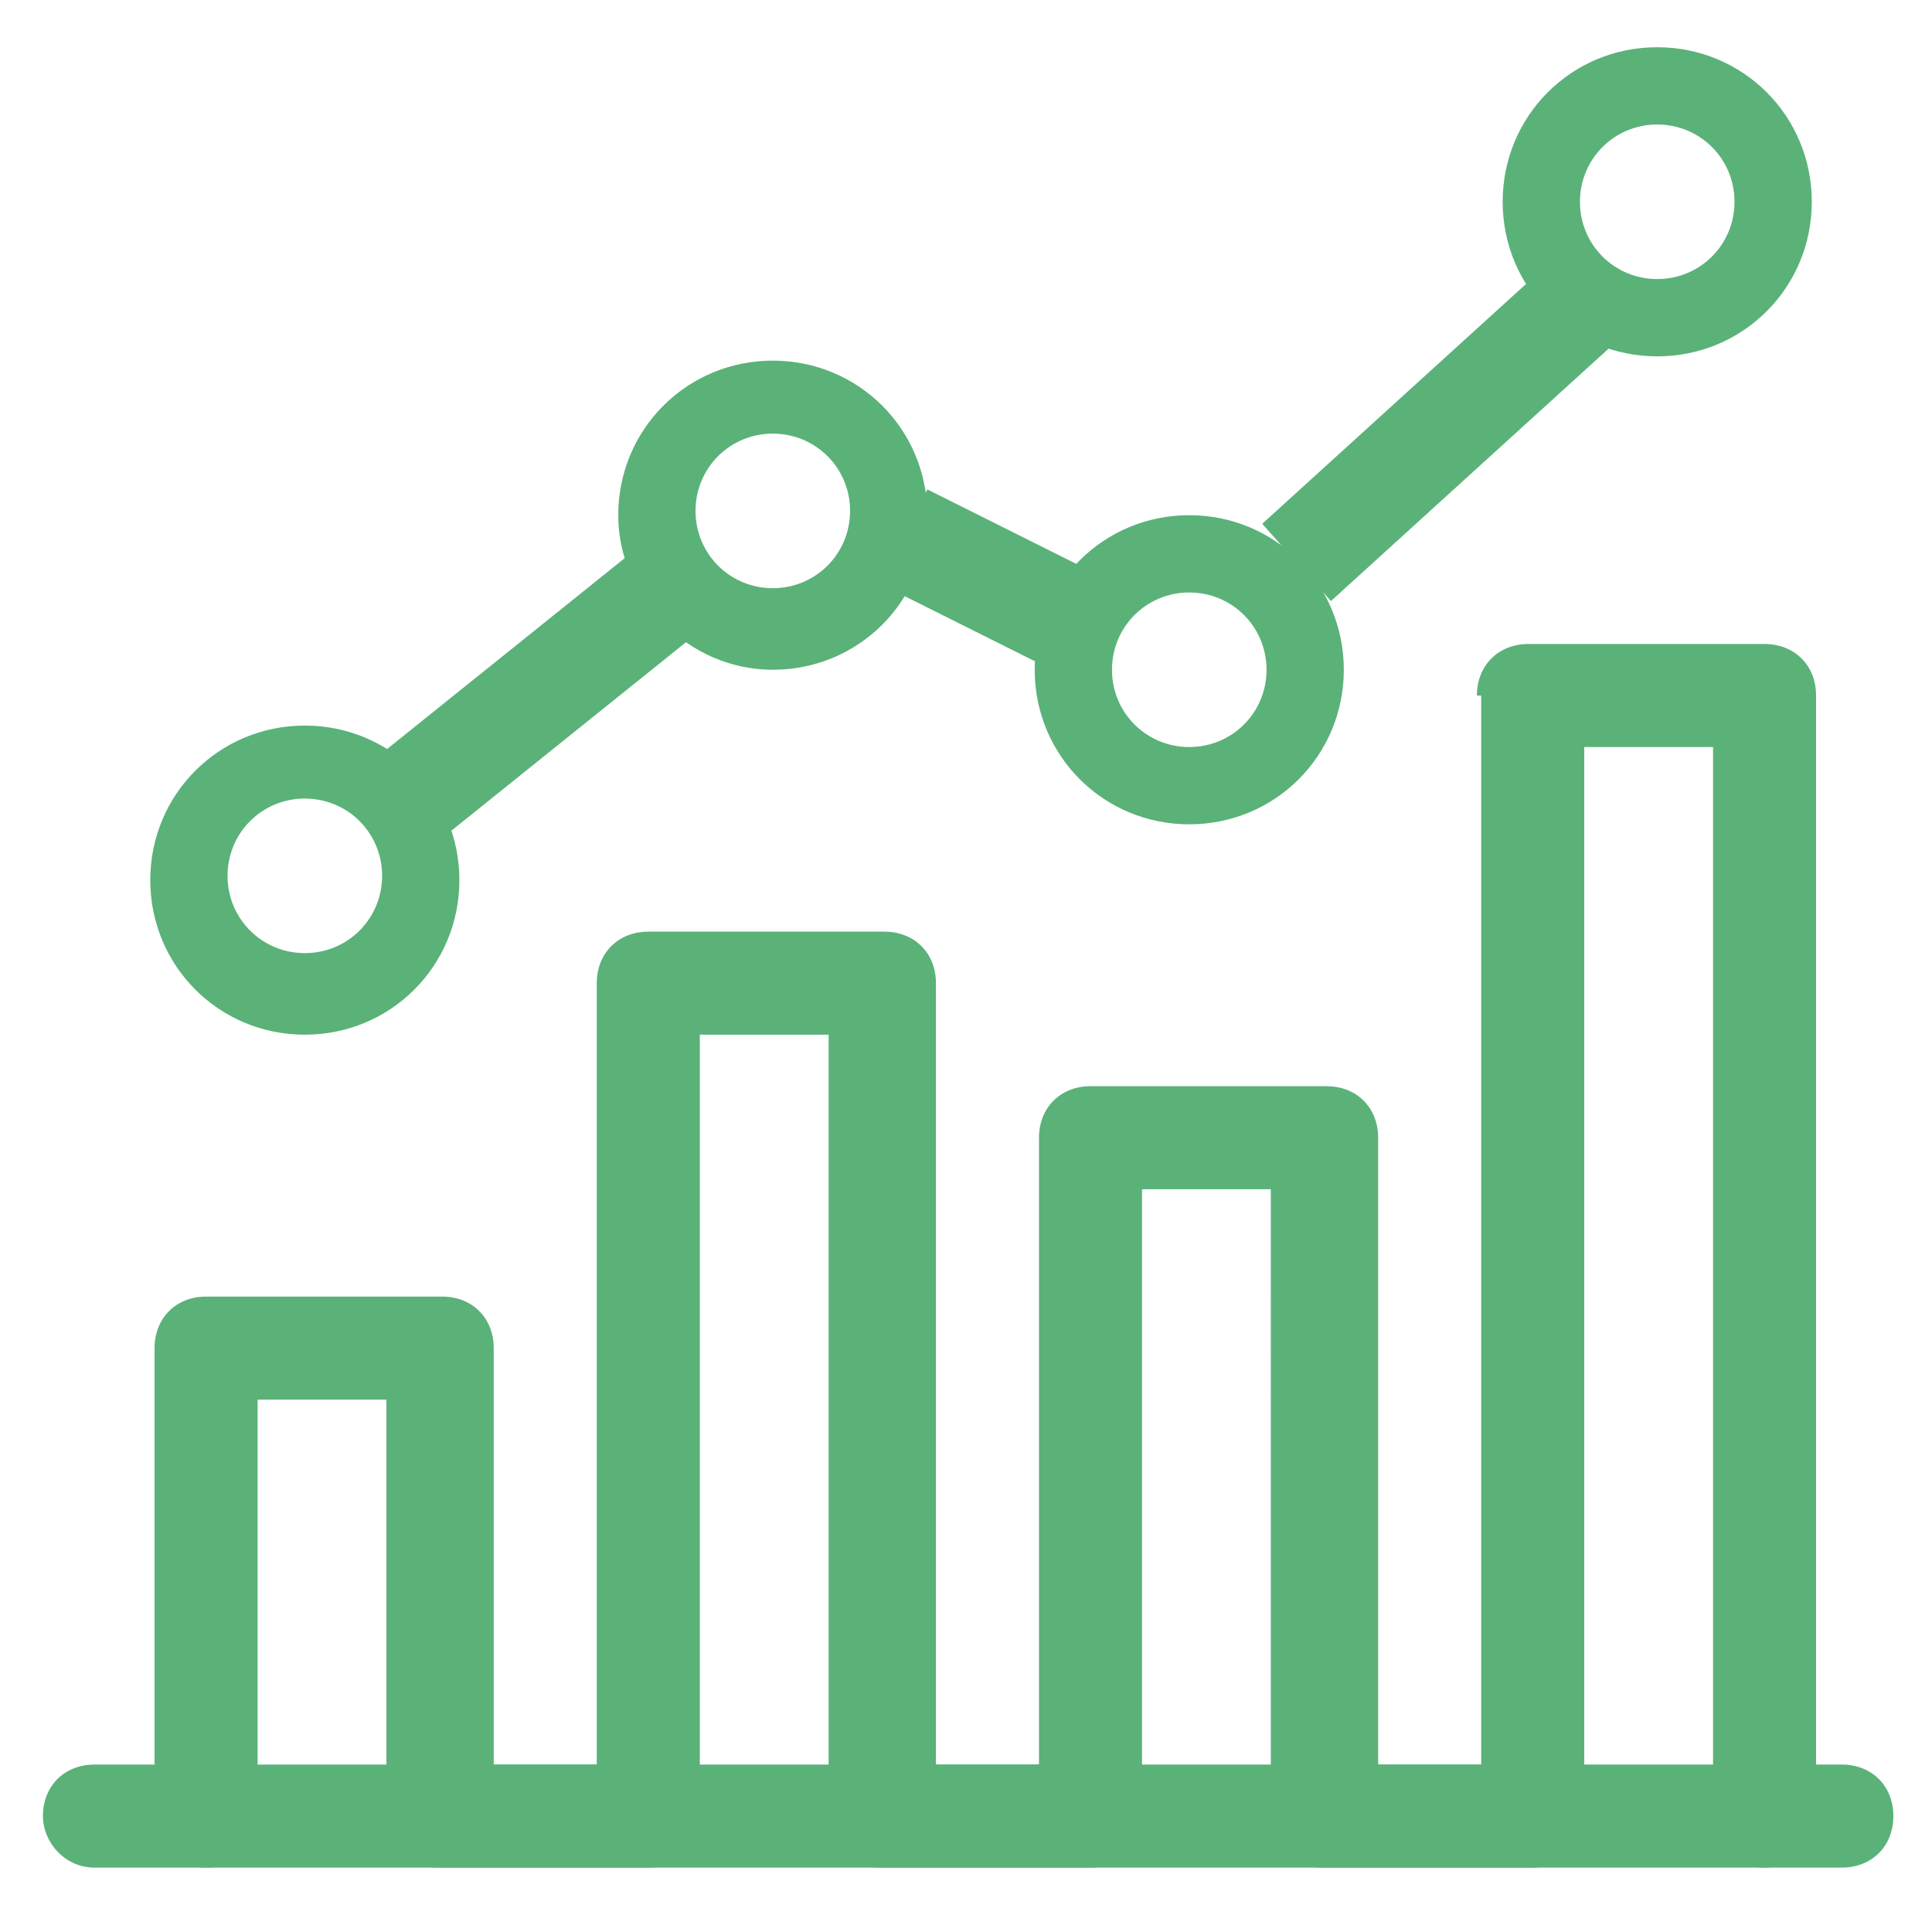
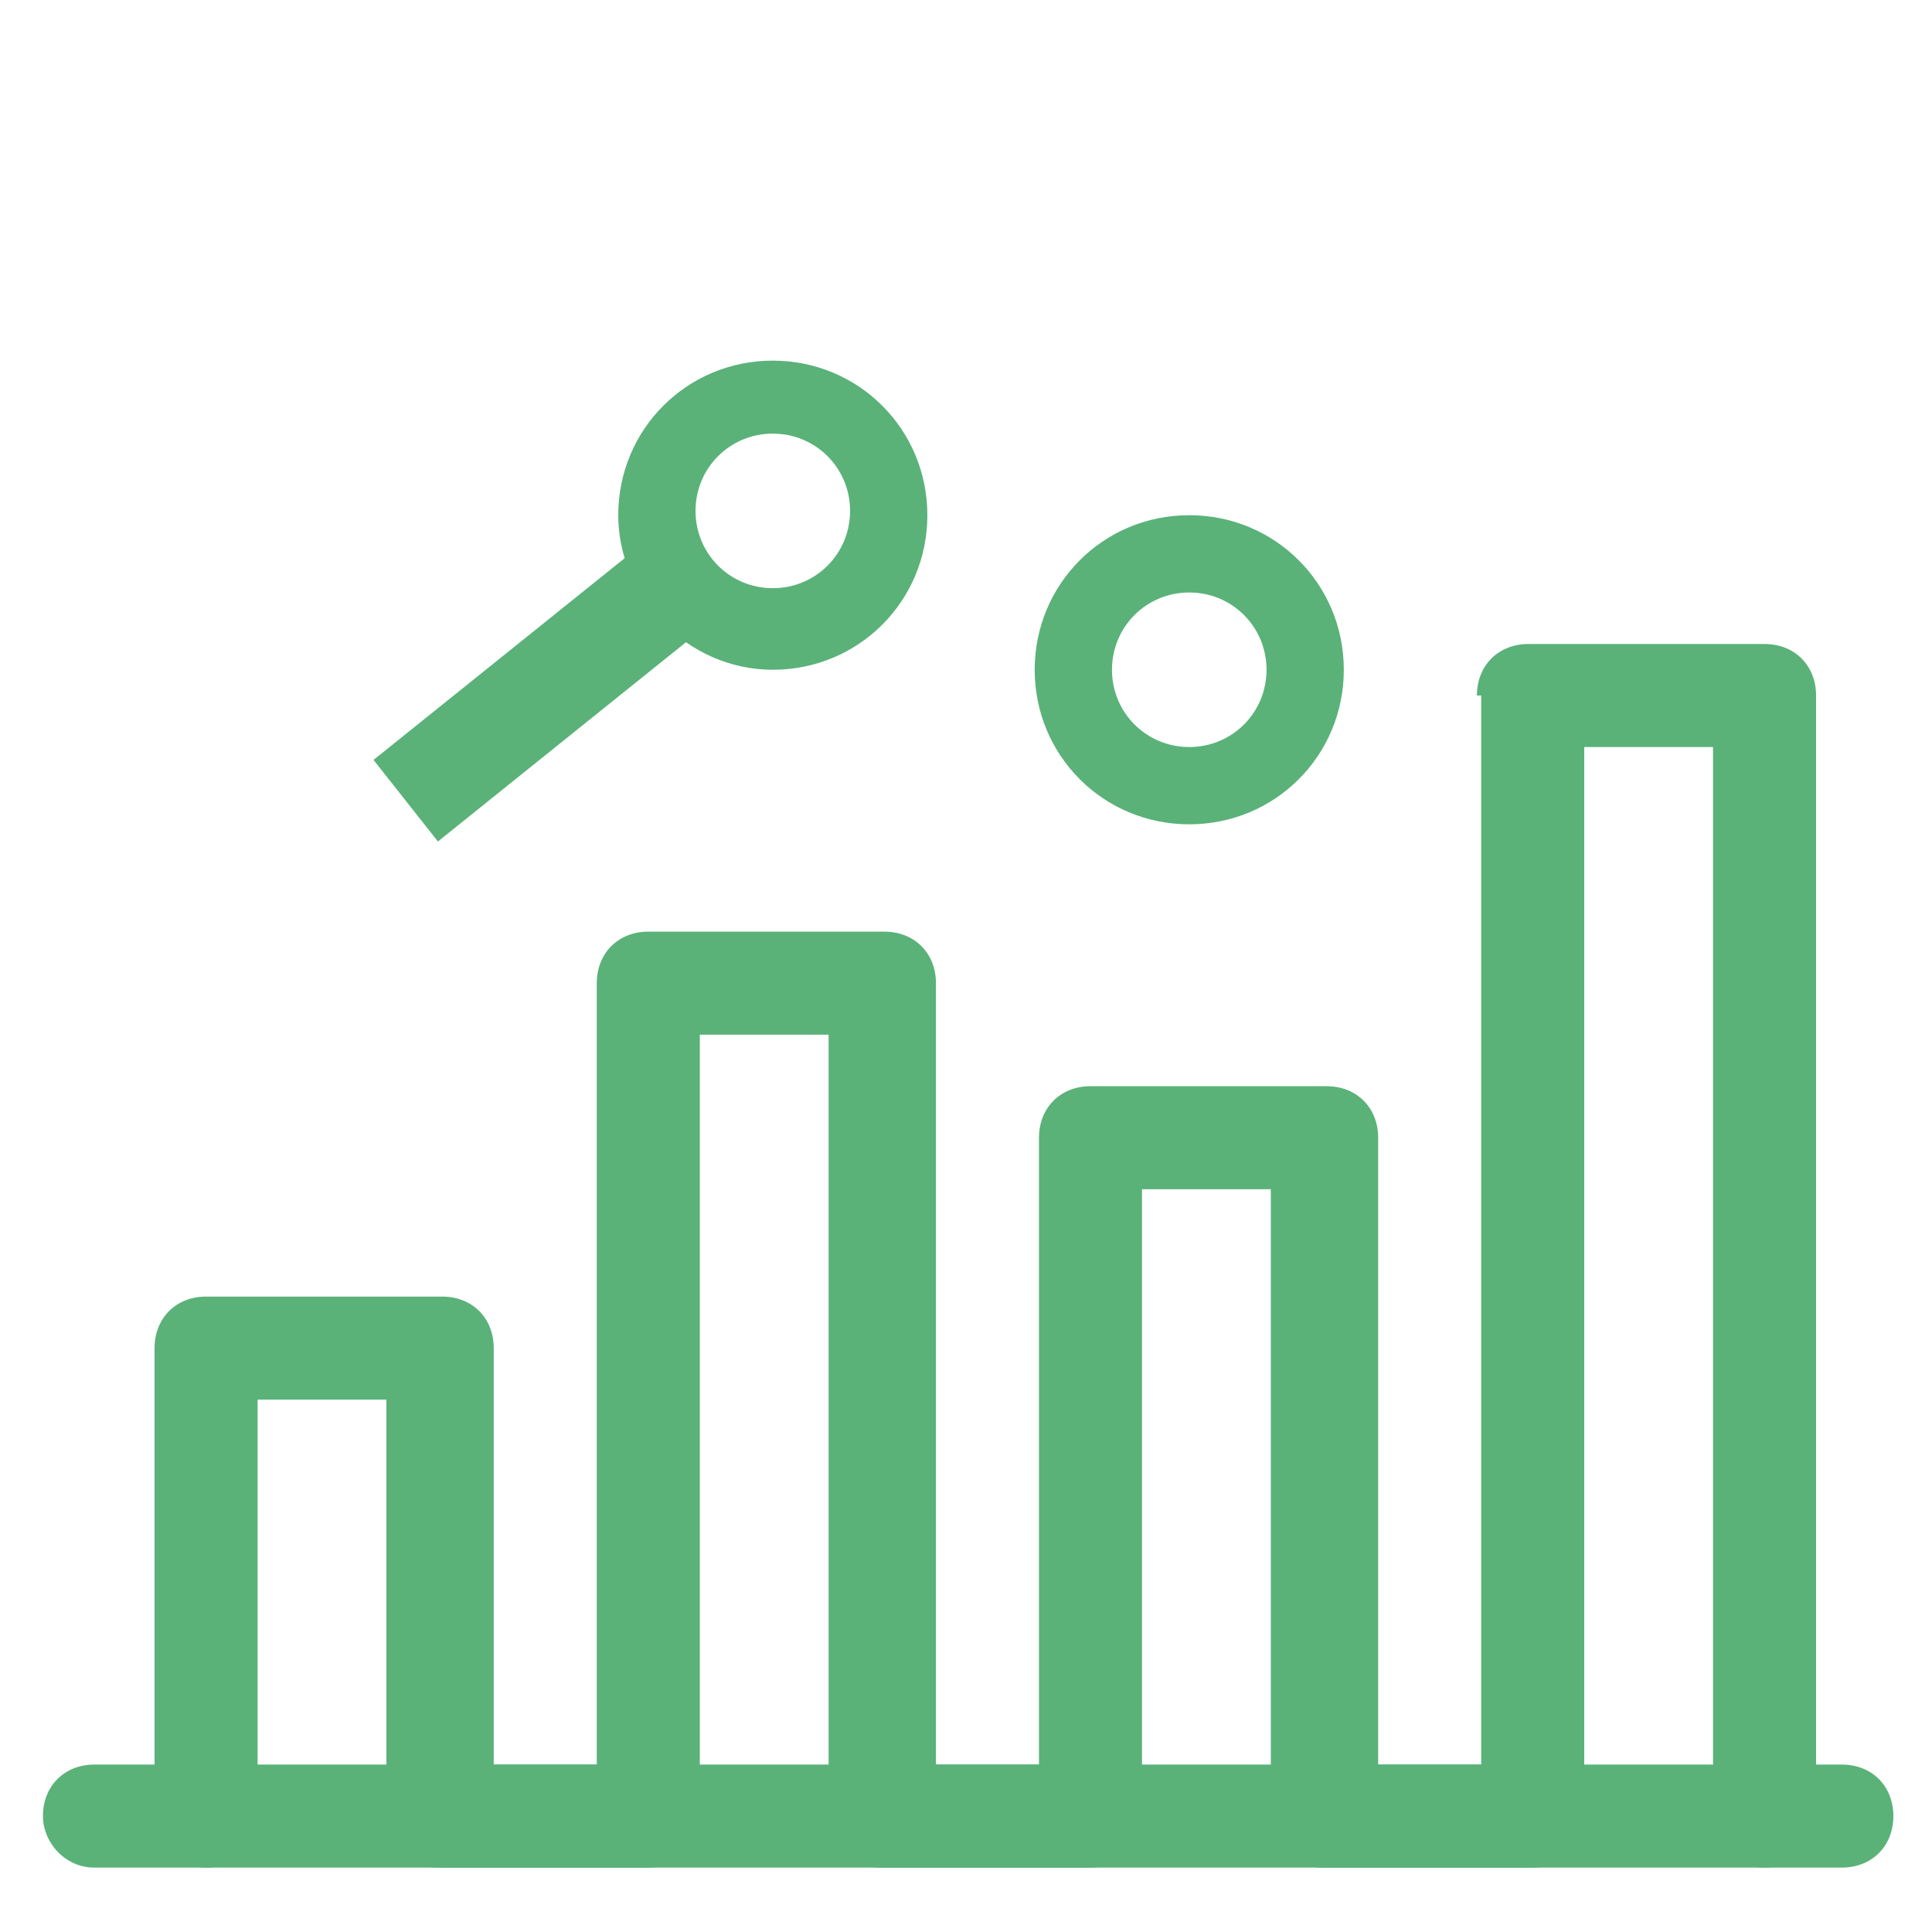
<svg xmlns="http://www.w3.org/2000/svg" version="1.1" x="0px" y="0px" viewBox="0 0 45 45" style="enable-background:new 0 0 45 45;" xml:space="preserve">
  <style type="text/css">
	.st0{fill-rule:evenodd;clip-rule:evenodd;fill:#5AB279;}
	.st1{display:none;}
	.st2{display:inline;}
</style>
  <g id="Layer_1">
    <path class="st0" d="M16.3,14.7l-6.1,4.9l-1.5-1.9l6.1-4.9L16.3,14.7z" />
-     <path class="st0" d="M24.1,15.4l-3.6-1.8l1.1-2.2l3.6,1.8L24.1,15.4z" />
-     <path class="st0" d="M37.6,8L31,14l-1.6-1.8L36,6.2L37.6,8z" />
    <path class="st0" d="M1,42.3c0-0.7,0.5-1.2,1.2-1.2h40.7c0.7,0,1.2,0.5,1.2,1.2c0,0.7-0.5,1.2-1.2,1.2H2.2C1.5,43.5,1,42.9,1,42.3z   " />
    <path class="st0" d="M34.4,16.2c0-0.7,0.5-1.2,1.2-1.2h5.5c0.7,0,1.2,0.5,1.2,1.2v26.1c0,0.7-0.5,1.2-1.2,1.2   c-0.7,0-1.2-0.5-1.2-1.2V17.4h-3v24.9c0,0.7-0.5,1.2-1.2,1.2h-4.9c-0.7,0-1.2-0.5-1.2-1.2V27.7h-3v14.6c0,0.7-0.5,1.2-1.2,1.2h-4.9   c-0.7,0-1.2-0.5-1.2-1.2V24.1h-3v18.2c0,0.7-0.5,1.2-1.2,1.2h-4.9c-0.7,0-1.2-0.5-1.2-1.2v-9.7h-3v9.7c0,0.7-0.5,1.2-1.2,1.2   s-1.2-0.5-1.2-1.2V31.4c0-0.7,0.5-1.2,1.2-1.2h5.5c0.7,0,1.2,0.5,1.2,1.2v9.7h2.4V22.9c0-0.7,0.5-1.2,1.2-1.2h5.5   c0.7,0,1.2,0.5,1.2,1.2v18.2h2.4V26.5c0-0.7,0.5-1.2,1.2-1.2h5.5c0.7,0,1.2,0.5,1.2,1.2v14.6h2.4V16.2z" />
-     <path class="st0" d="M7.1,22.2c1,0,1.8-0.8,1.8-1.8s-0.8-1.8-1.8-1.8s-1.8,0.8-1.8,1.8S6.1,22.2,7.1,22.2z M7.1,24.1   c2,0,3.6-1.6,3.6-3.6s-1.6-3.6-3.6-3.6c-2,0-3.6,1.6-3.6,3.6S5.1,24.1,7.1,24.1z" />
    <path class="st0" d="M18,13.7c1,0,1.8-0.8,1.8-1.8S19,10.1,18,10.1c-1,0-1.8,0.8-1.8,1.8S17,13.7,18,13.7z M18,15.6   c2,0,3.6-1.6,3.6-3.6c0-2-1.6-3.6-3.6-3.6c-2,0-3.6,1.6-3.6,3.6C14.4,13.9,16,15.6,18,15.6z" />
    <path class="st0" d="M27.7,17.4c1,0,1.8-0.8,1.8-1.8c0-1-0.8-1.8-1.8-1.8s-1.8,0.8-1.8,1.8C25.9,16.6,26.7,17.4,27.7,17.4z    M27.7,19.2c2,0,3.6-1.6,3.6-3.6c0-2-1.6-3.6-3.6-3.6s-3.6,1.6-3.6,3.6C24.1,17.6,25.7,19.2,27.7,19.2z" />
-     <path class="st0" d="M38.6,6.5c1,0,1.8-0.8,1.8-1.8s-0.8-1.8-1.8-1.8c-1,0-1.8,0.8-1.8,1.8S37.6,6.5,38.6,6.5z M38.6,8.3   c2,0,3.6-1.6,3.6-3.6c0-2-1.6-3.6-3.6-3.6c-2,0-3.6,1.6-3.6,3.6C35,6.7,36.6,8.3,38.6,8.3z" />
  </g>
  <g id="Layer_2" class="st1">
    <g class="st2">
      <path class="st0" d="M0.4,31.7c-0.2-1.2,0.8-2.1,1.9-2.1H16c0.8,0,1.4,0.4,1.8,1c0.3,0.4,0.6,0.9,0.9,1.2c0.4,0.3,0.6,0.5,0.8,0.5    h4.6c0.5,0,1.4-0.3,1.8-1c0.3-0.7,1.1-1.7,2.2-1.7h14.6c1.1,0,2.1,0.9,1.9,2.1c-0.1,1-0.5,2.1-1.2,3c-0.7,0.9-1.8,1.5-3.4,1.5H4    c-0.1,0-0.3,0-0.5-0.1C2.4,35.8,0.8,34.5,0.4,31.7z M2.3,30.9c-0.4,0-0.6,0.3-0.6,0.6c0.3,2.3,1.6,3.2,2.2,3.4c0,0,0,0,0.1,0h36.1    c1.1,0,1.8-0.4,2.3-1c0.5-0.6,0.8-1.5,0.9-2.4c0-0.3-0.2-0.6-0.6-0.6H28.1c-0.3,0-0.7,0.3-1,0.9c-0.7,1.4-2.2,1.7-3,1.7h-4.6    c-0.7,0-1.3-0.4-1.7-0.8c-0.4-0.4-0.8-1-1.1-1.4c-0.2-0.3-0.4-0.4-0.7-0.4H2.3z" />
      <path class="st0" d="M23.3,15.8c0.3,0.3,0.3,0.7,0,0.9l-6.6,6.6c-0.3,0.3-0.7,0.3-0.9,0c-0.3-0.3-0.3-0.7,0-0.9l6.6-6.6    C22.6,15.6,23,15.6,23.3,15.8z" />
      <path class="st0" d="M27.3,19.8c0.3,0.3,0.3,0.7,0,0.9l-2.7,2.7c-0.3,0.3-0.7,0.3-0.9,0c-0.3-0.3-0.3-0.7,0-0.9l2.7-2.7    C26.6,19.5,27,19.5,27.3,19.8z" />
      <path class="st0" d="M10.2,11.6c-1.1,0-2,0.9-2,2v12.6c0,0.4-0.3,0.7-0.7,0.7c-0.4,0-0.7-0.3-0.7-0.7V13.6c0-1.8,1.5-3.3,3.3-3.3    h24.6c1.8,0,3.3,1.5,3.3,3.3v12.6c0,0.4-0.3,0.7-0.7,0.7c-0.4,0-0.7-0.3-0.7-0.7V13.6c0-1.1-0.9-2-2-2H10.2z" />
-       <path class="st0" d="M5.6,7.7c-1.1,0-2,0.9-2,2v19.9c0,0.4-0.3,0.7-0.7,0.7c-0.4,0-0.7-0.3-0.7-0.7V9.7c0-1.8,1.5-3.3,3.3-3.3    h33.2c1.8,0,3.3,1.5,3.3,3.3v19.9c0,0.4-0.3,0.7-0.7,0.7c-0.4,0-0.7-0.3-0.7-0.7V9.7c0-1.1-0.9-2-2-2H5.6z" />
    </g>
  </g>
  <g id="Layer_3" class="st1">
    <g class="st2">
      <path class="st0" d="M14,27.3c0.6,0.6,0.6,1.4,0,2l-2.8,2.8c-0.6,0.6-1.4,0.6-2,0c-0.6-0.6-0.6-1.4,0-2l2.8-2.8    C12.5,26.7,13.4,26.7,14,27.3z" />
      <path class="st0" d="M23.8,31.5c0.6,0.6,0.6,1.4,0,2L21,36.3c-0.6,0.6-1.4,0.6-2,0s-0.6-1.4,0-2l2.8-2.8    C22.4,30.9,23.3,30.9,23.8,31.5z" />
      <path class="st0" d="M32.5,32.1c-0.5,0.6-1.4,0.6-2,0.1l-0.1-0.1c-0.6-0.5-0.6-1.4-0.1-2s1.4-0.6,2-0.1l0.1,0.1    C32.9,30.6,33,31.5,32.5,32.1z" />
      <path class="st0" d="M21,27.3c0.6,0.6,0.6,1.4,0,2l-7,7c-0.6,0.6-1.4,0.6-2,0c-0.6-0.6-0.6-1.4,0-2l7-7    C19.6,26.7,20.5,26.7,21,27.3z" />
      <path class="st0" d="M6.8,5.8C7,5.3,7.5,5,8,5h28.2c0.5,0,1,0.3,1.2,0.7l5.6,9.9c0.1,0.1,0.1,0.3,0.2,0.4c0.2,1.3,0.3,3.1-0.1,4.8    c-0.4,1.4-1.2,2.8-2.7,3.5v14.5h2.1c0.8,0,1.4,0.6,1.4,1.4c0,0.8-0.6,1.4-1.4,1.4H2.4C1.6,41.7,1,41,1,40.2c0-0.8,0.6-1.4,1.4-1.4    h2.1V24.3c-1.5-0.8-2.4-2.1-2.7-3.6c-0.4-1.6-0.2-3.4,0.2-4.8c0.1-0.6,0.3-1.1,0.5-1.6c0,0,0-0.1,0-0.1L6.8,5.8z M7.3,25v13.8    h18.3V24.9c-1-0.4-2-1.1-2.9-2.1c-0.9,0.9-2.2,1.8-3.7,2.1c-1.2,0.3-2.4,0.2-3.7-0.4c-0.8-0.4-1.6-0.9-2.3-1.7    C11.8,24,9.9,25.2,7.3,25z M14.5,20.1c0.8,1,1.5,1.5,2.1,1.8c0.7,0.3,1.3,0.3,1.9,0.2c1.2-0.3,2.2-1.2,3-2.1v-2.4h-6.6L14.5,20.1z     M15.3,14.9h6.2v-7h-5.1L15.3,14.9z M13.5,7.8l-1.1,7h-7l3.5-7H13.5z M4.5,17.7H12l-0.4,2.4C11,21.1,9.2,22.8,6.3,22    c-1.1-0.3-1.6-1-1.8-1.9C4.4,19.4,4.4,18.5,4.5,17.7z M24.3,7.8v7h5.4l-1.3-7H24.3z M31.2,7.8l1.3,7h6.9l-4-7H31.2z M40.6,17.7    h-7.6l0.3,1.9c0,0.1,0,0.2,0,0.3c0,0,0,0,0,0c0.1,0.2,0.6,1.6,4.4,2.1c0.4,0.1,0.7,0,1,0c0.8-0.1,1.3-0.7,1.6-1.8    C40.6,19.3,40.7,18.5,40.6,17.7z M30.2,17.7h-5.9v2.4c1.3,1.8,2.3,2.2,2.9,2.3c0.6,0,1.3-0.3,2-0.9c0.6-0.5,1.1-1.2,1.4-1.9    L30.2,17.7z M31.9,22.5c-0.3,0.3-0.6,0.7-0.9,1c-0.7,0.6-1.5,1.2-2.5,1.5v13.8h9.2V24.7c-0.1,0-0.1,0-0.2,0    C34.9,24.4,33,23.6,31.9,22.5z" />
    </g>
  </g>
</svg>